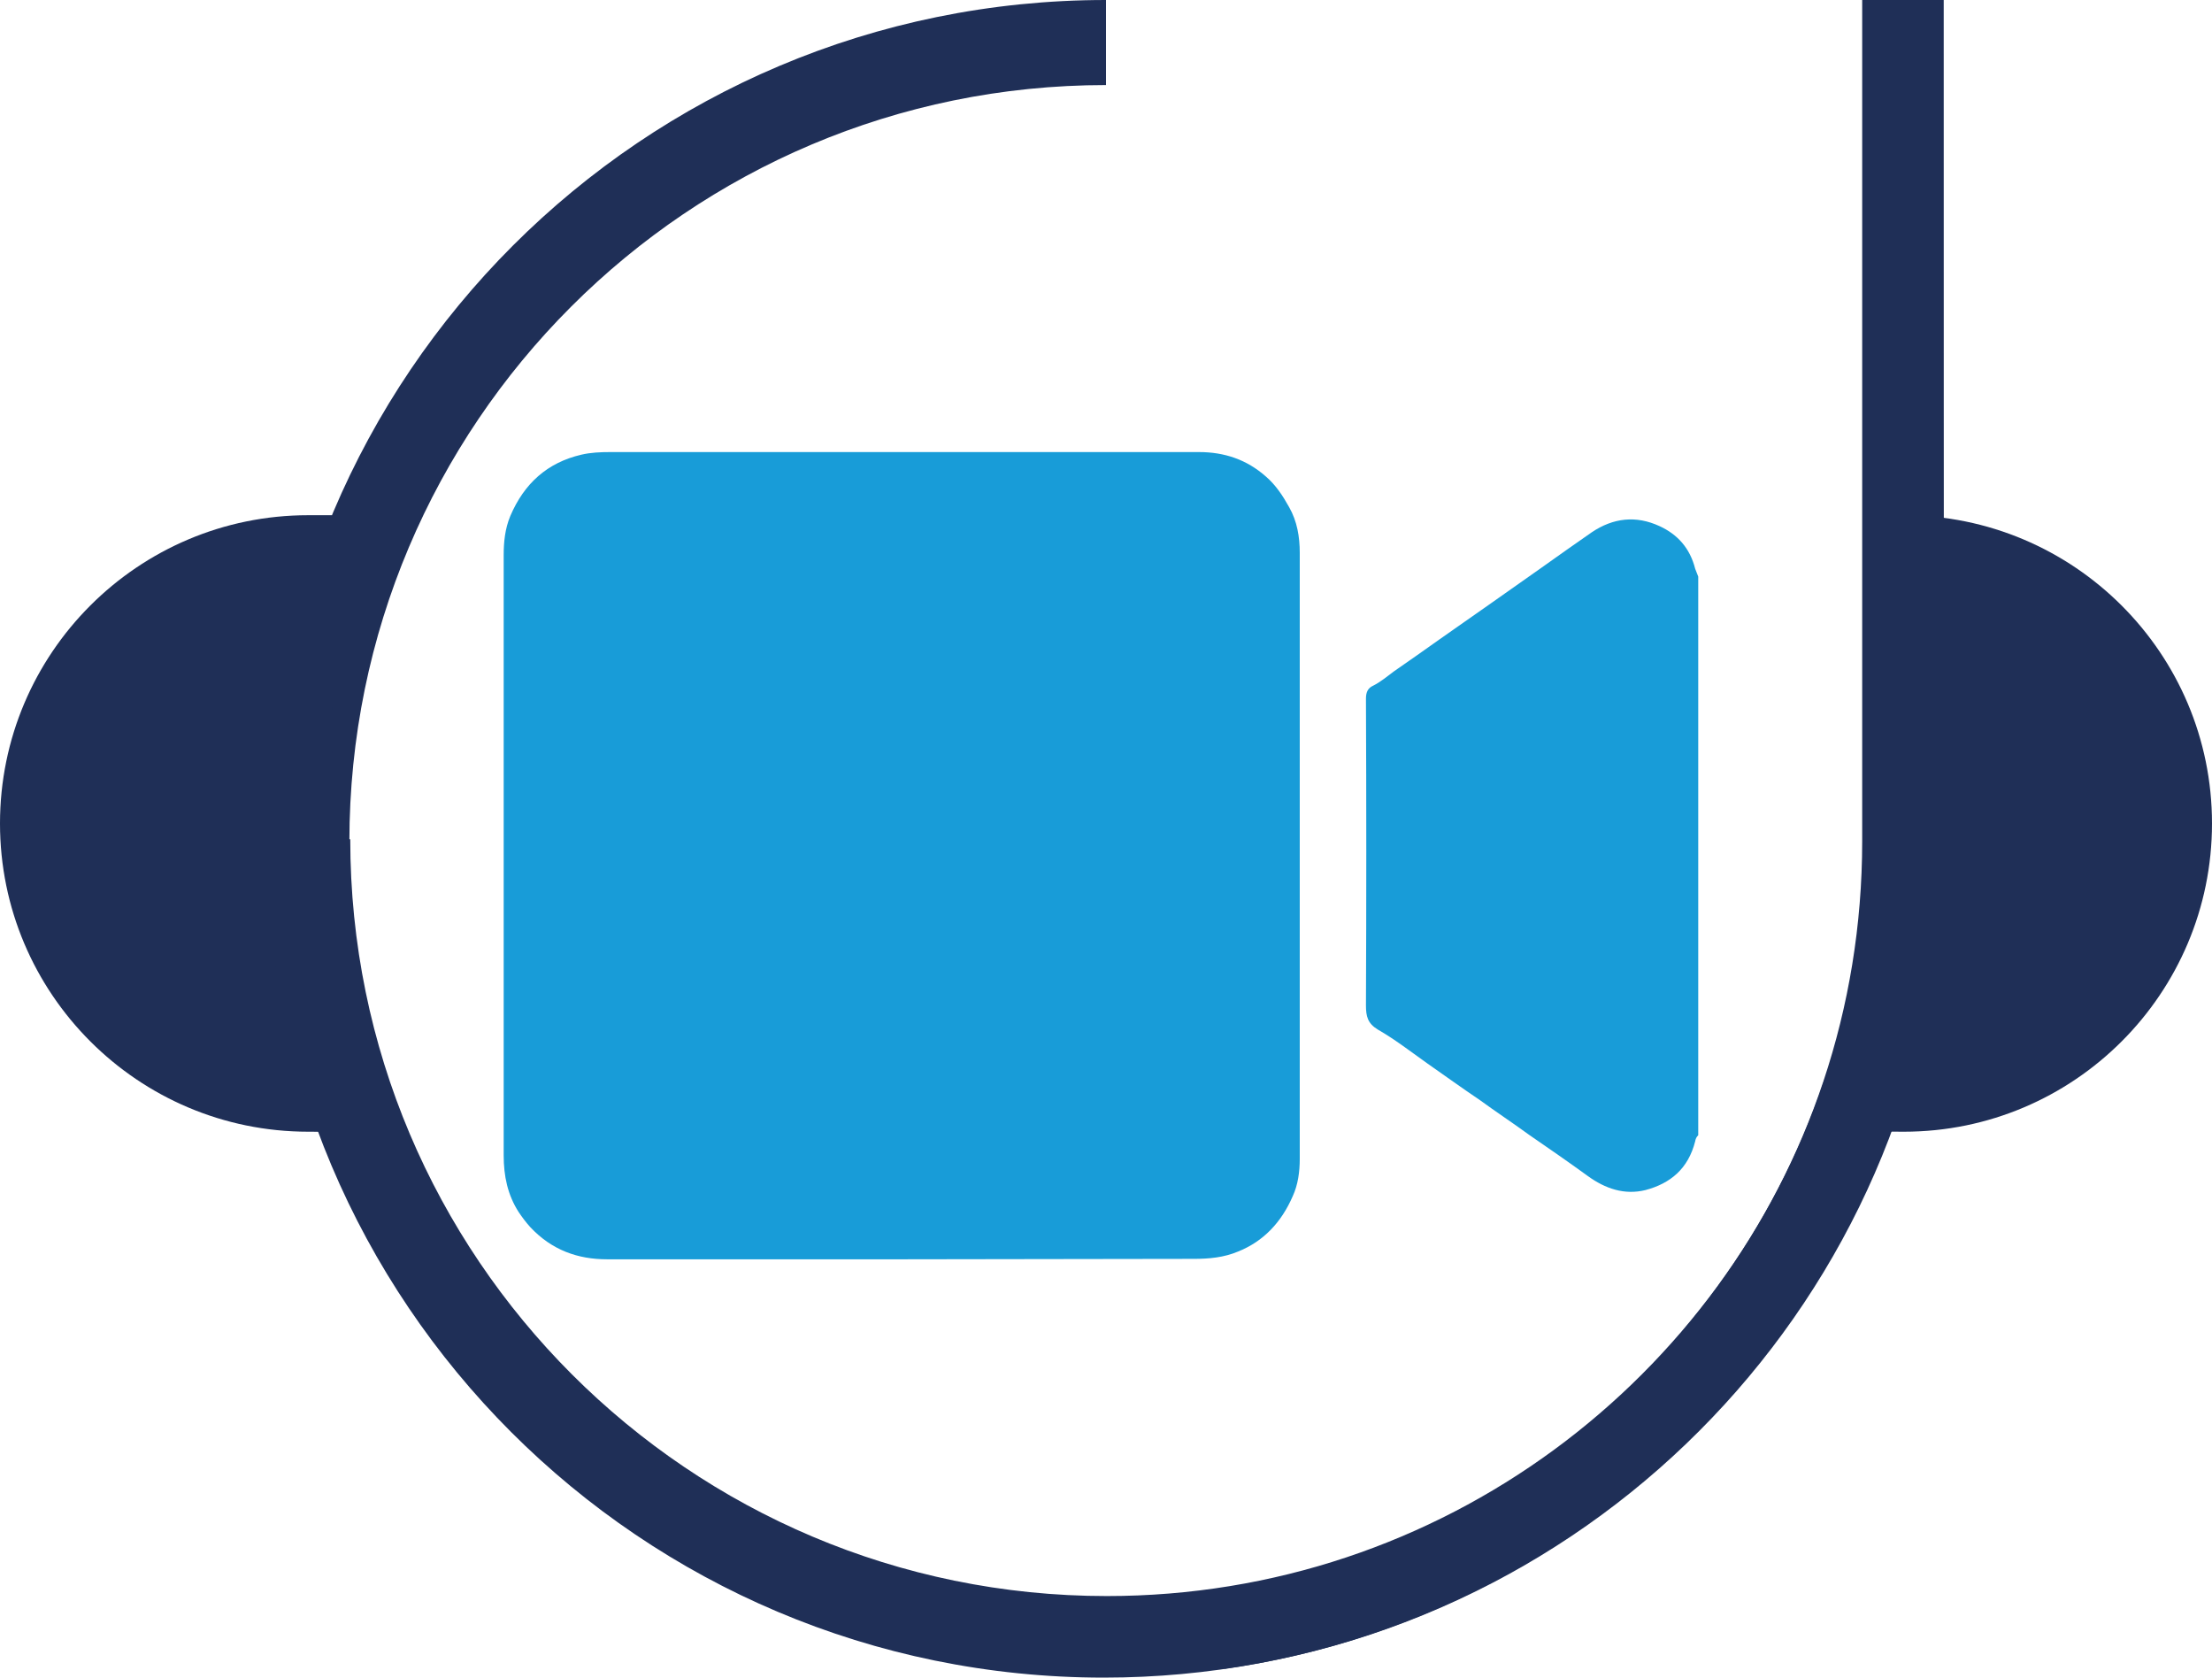
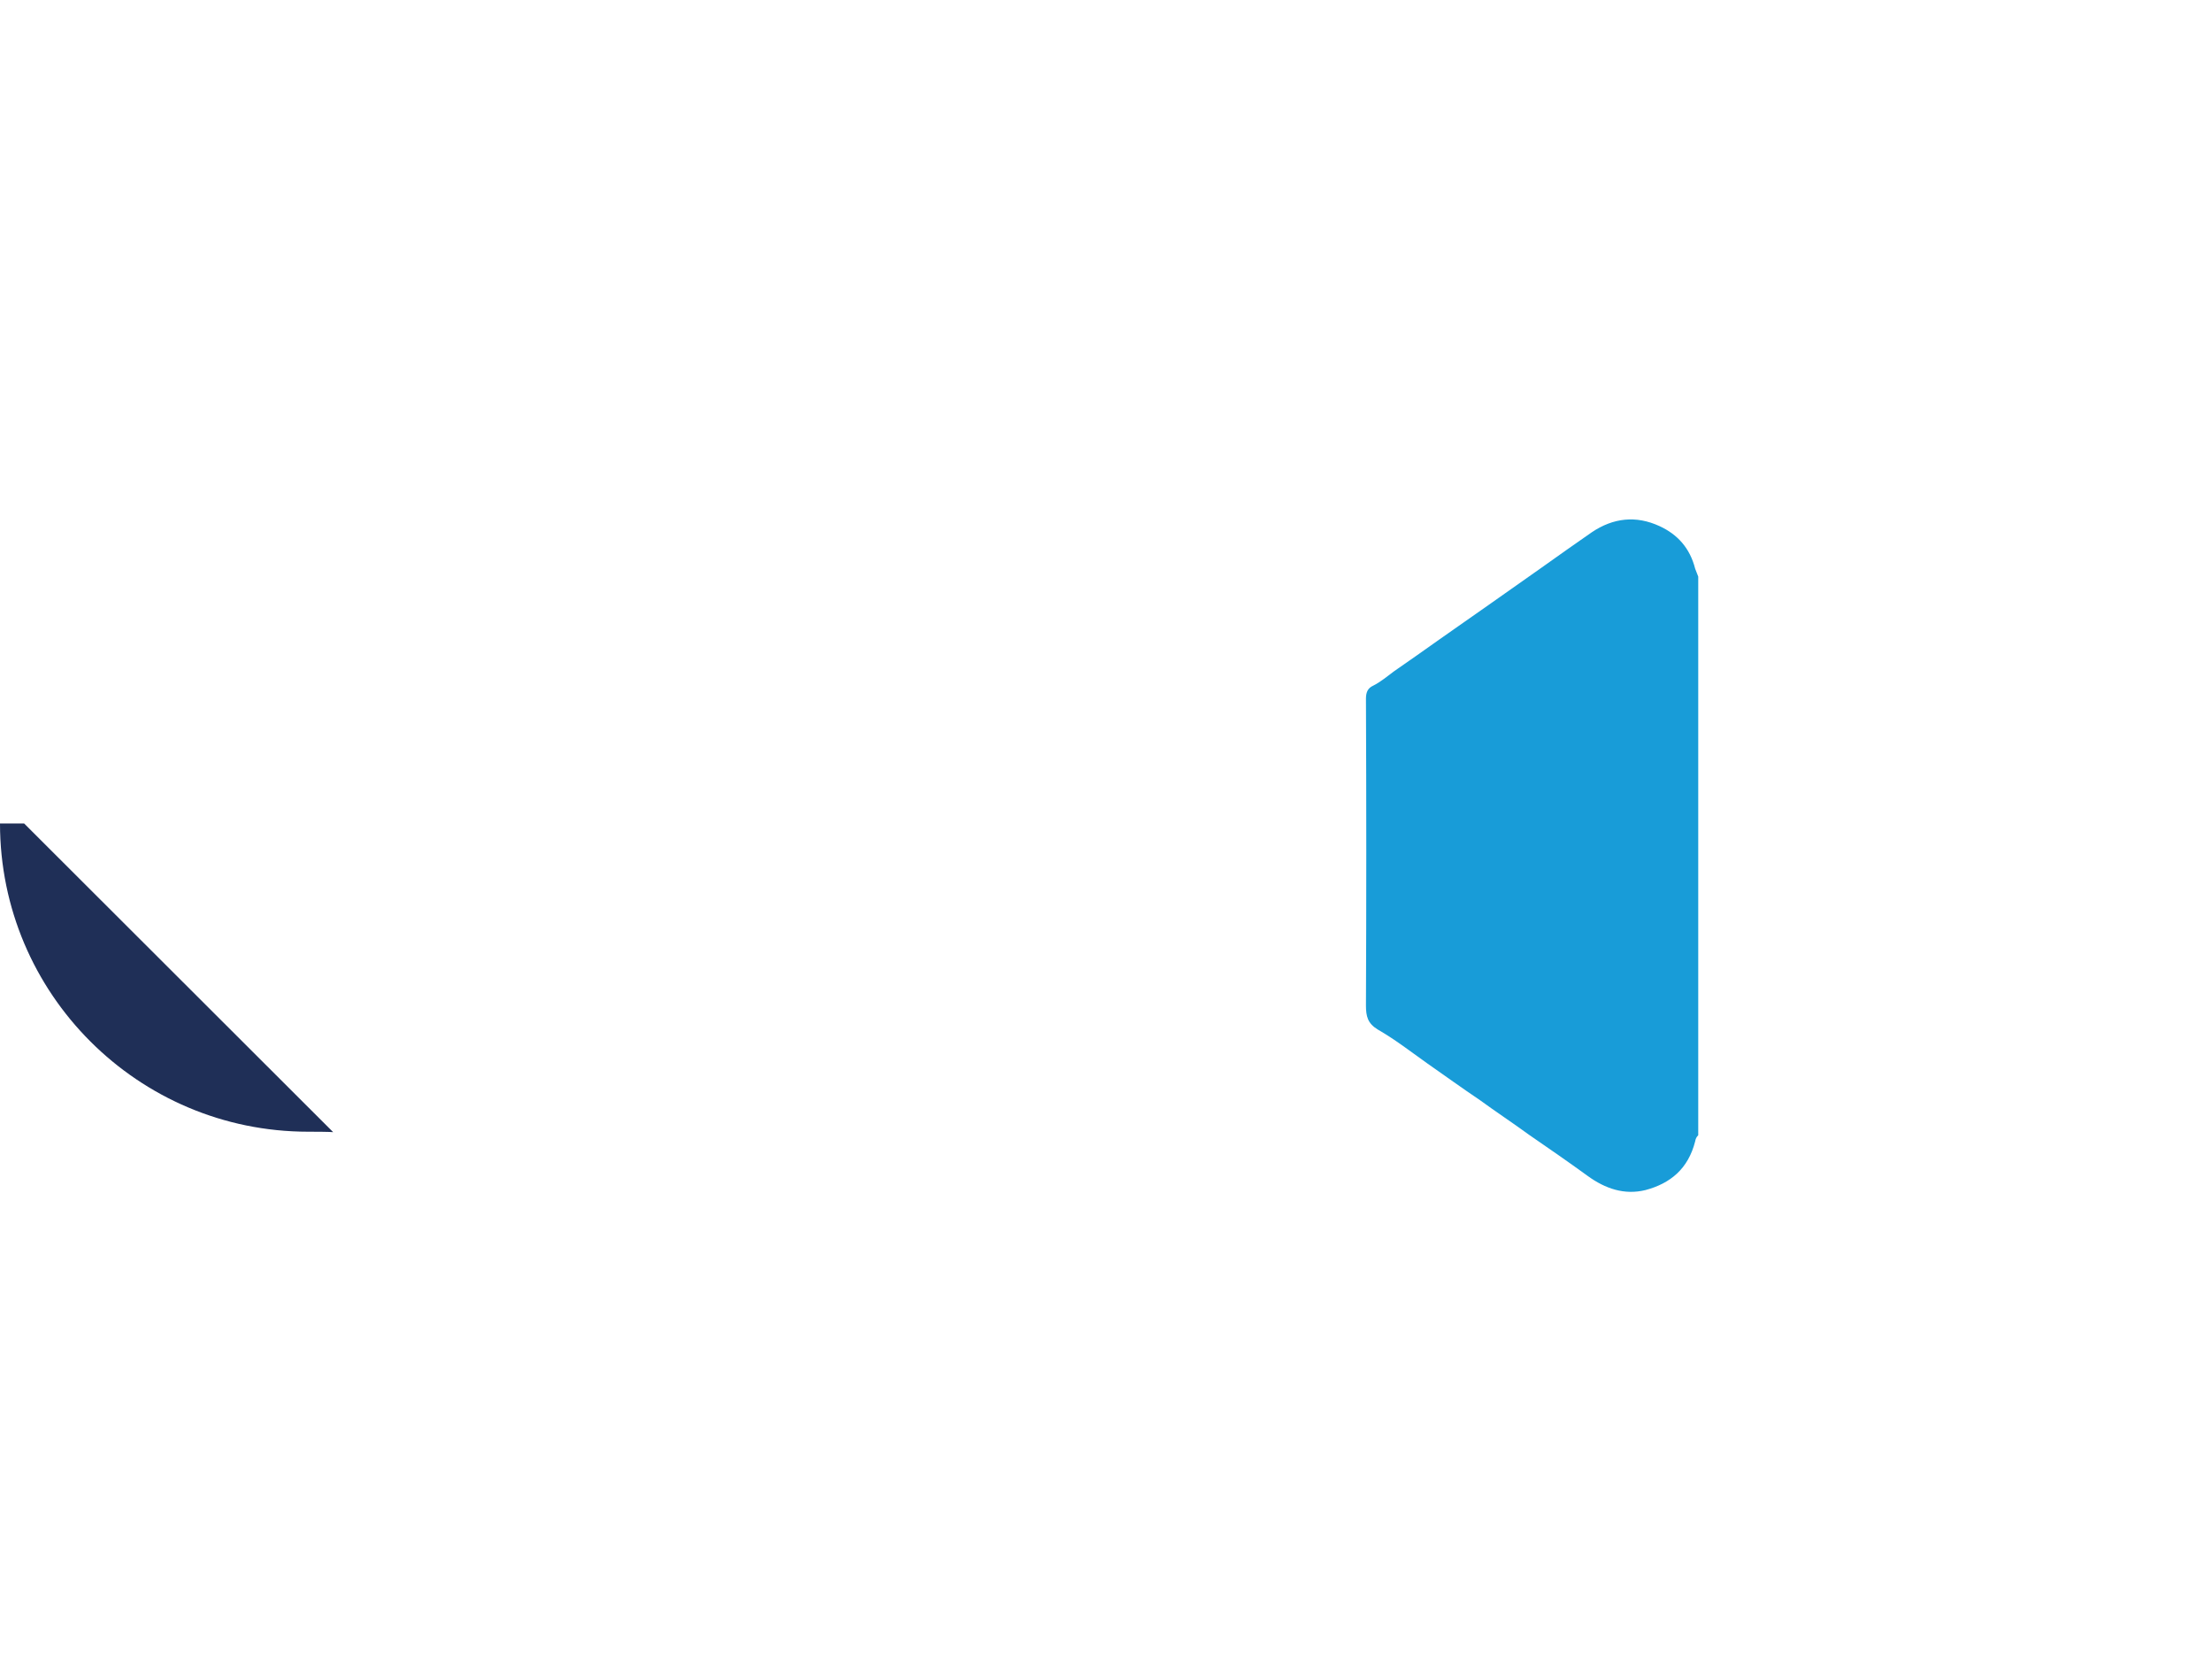
<svg xmlns="http://www.w3.org/2000/svg" version="1.1" id="Capa_1" x="0px" y="0px" viewBox="0 0 504.6 382.7" style="enable-background:new 0 0 504.6 382.7;" xml:space="preserve">
  <style type="text/css">
	.st0{fill:#1F2F57;}
	.st1{fill:#189CD8;}
</style>
-   <path class="st0" d="M443.4,0h-18.6c0,0,0,180.9,0,191.9c0,76.4-49.6,141.1-118.3,163.9c-6.7,10.3-16.2,18.6-27.5,23.8  c0.1,0.3,0.2,0.6,0.3,1c92.8-13.1,164.2-92.9,164.2-189.3C443.4,184.6,443.4,0,443.4,0z" />
-   <path class="st0" d="M223.8,378.9c-10.6-5.2-19.6-13.2-26-23.1C129.2,333,79.7,268.3,79.7,192c0-95.3,77.3-172.6,172.6-172.6V0  C146.6,0,61,85.6,61,191.2c0,95.8,70.4,175.1,162.3,189C223.5,379.8,223.6,379.3,223.8,378.9z" />
-   <path class="st0" d="M504.6,187.8c0,38.8-31.5,70.3-70.3,70.3l-16-0.1l15.9-28.3V117.5C473.1,117.5,504.6,149,504.6,187.8z" />
-   <path class="st0" d="M70.3,258.1C31.5,258.1,0,226.6,0,187.8s31.5-70.3,70.3-70.3c2.9,0,5.5,0,5.5,0L76,258.2  C76,258.2,75.4,258.1,70.3,258.1z" />
-   <path class="st0" d="M439.4,219.9c-5.2,10.6-13.2,19.6-23.1,26C393.5,314.5,328.8,364,252.5,364c-95.3,0-172.6-77.3-172.6-172.6  H60.6c0,105.6,85.6,191.2,191.2,191.2c95.8,0,175.1-70.4,189-162.3C440.3,220.3,439.9,220.1,439.4,219.9z" />
+   <path class="st0" d="M70.3,258.1C31.5,258.1,0,226.6,0,187.8c2.9,0,5.5,0,5.5,0L76,258.2  C76,258.2,75.4,258.1,70.3,258.1z" />
  <g id="Capa_2_1_">
</g>
  <g>
    <path class="st1" d="M387.4,258.9c-0.4,0.4-0.6,0.8-0.7,1.4c-1.6,6.3-5.7,9.6-11.3,11.1c-4.8,1.2-9.2-0.3-13.2-3.2   c-4.4-3.2-8.9-6.3-13.4-9.4c-3.7-2.7-7.5-5.2-11.2-7.9c-4-2.7-7.9-5.5-11.9-8.3c-3.8-2.7-7.4-5.5-11.4-7.8c-2.3-1.4-2.7-3-2.7-5.5   c0.1-23.4,0.1-46.7,0-70c0-1.5,0.5-2.4,1.6-2.9c1.8-0.9,3.3-2.2,4.8-3.3c3.5-2.4,7-4.9,10.4-7.3c3.9-2.7,7.8-5.5,11.7-8.2   c3.8-2.7,7.7-5.4,11.5-8.1c3.8-2.7,7.6-5.4,11.5-8.1c4.9-3.3,10.1-3.9,15.5-1.4c4.1,1.9,6.9,5,8.1,9.7c0.2,0.6,0.5,1.2,0.7,1.8   C387.4,174,387.4,216.4,387.4,258.9z" />
-     <path class="st1" d="M205.7,287.2c-22.4,0-44.9,0-67.2,0c-6.7,0-12.6-2.1-17.5-7.3c-1-1.1-1.9-2.3-2.7-3.5   c-2.5-3.9-3.4-8.2-3.4-12.9c0-45.6,0-91.2,0-136.9c0-3,0.3-6,1.5-8.9c3.2-7.5,8.5-12.2,16.2-14c2.1-0.5,4.4-0.6,6.6-0.6   c44.8,0,89.5,0,134.3,0c5.8,0,10.9,1.7,15.3,5.6c2.2,1.9,3.8,4.3,5.3,7c1.8,3.2,2.4,6.7,2.4,10.4c0,46.1,0,92.1,0,138.2   c0,2.9-0.4,5.9-1.6,8.5c-2.6,6-6.7,10.3-12.4,12.6c-3.3,1.4-6.7,1.7-10.2,1.7C250.1,287.1,227.9,287.2,205.7,287.2z" />
  </g>
</svg>